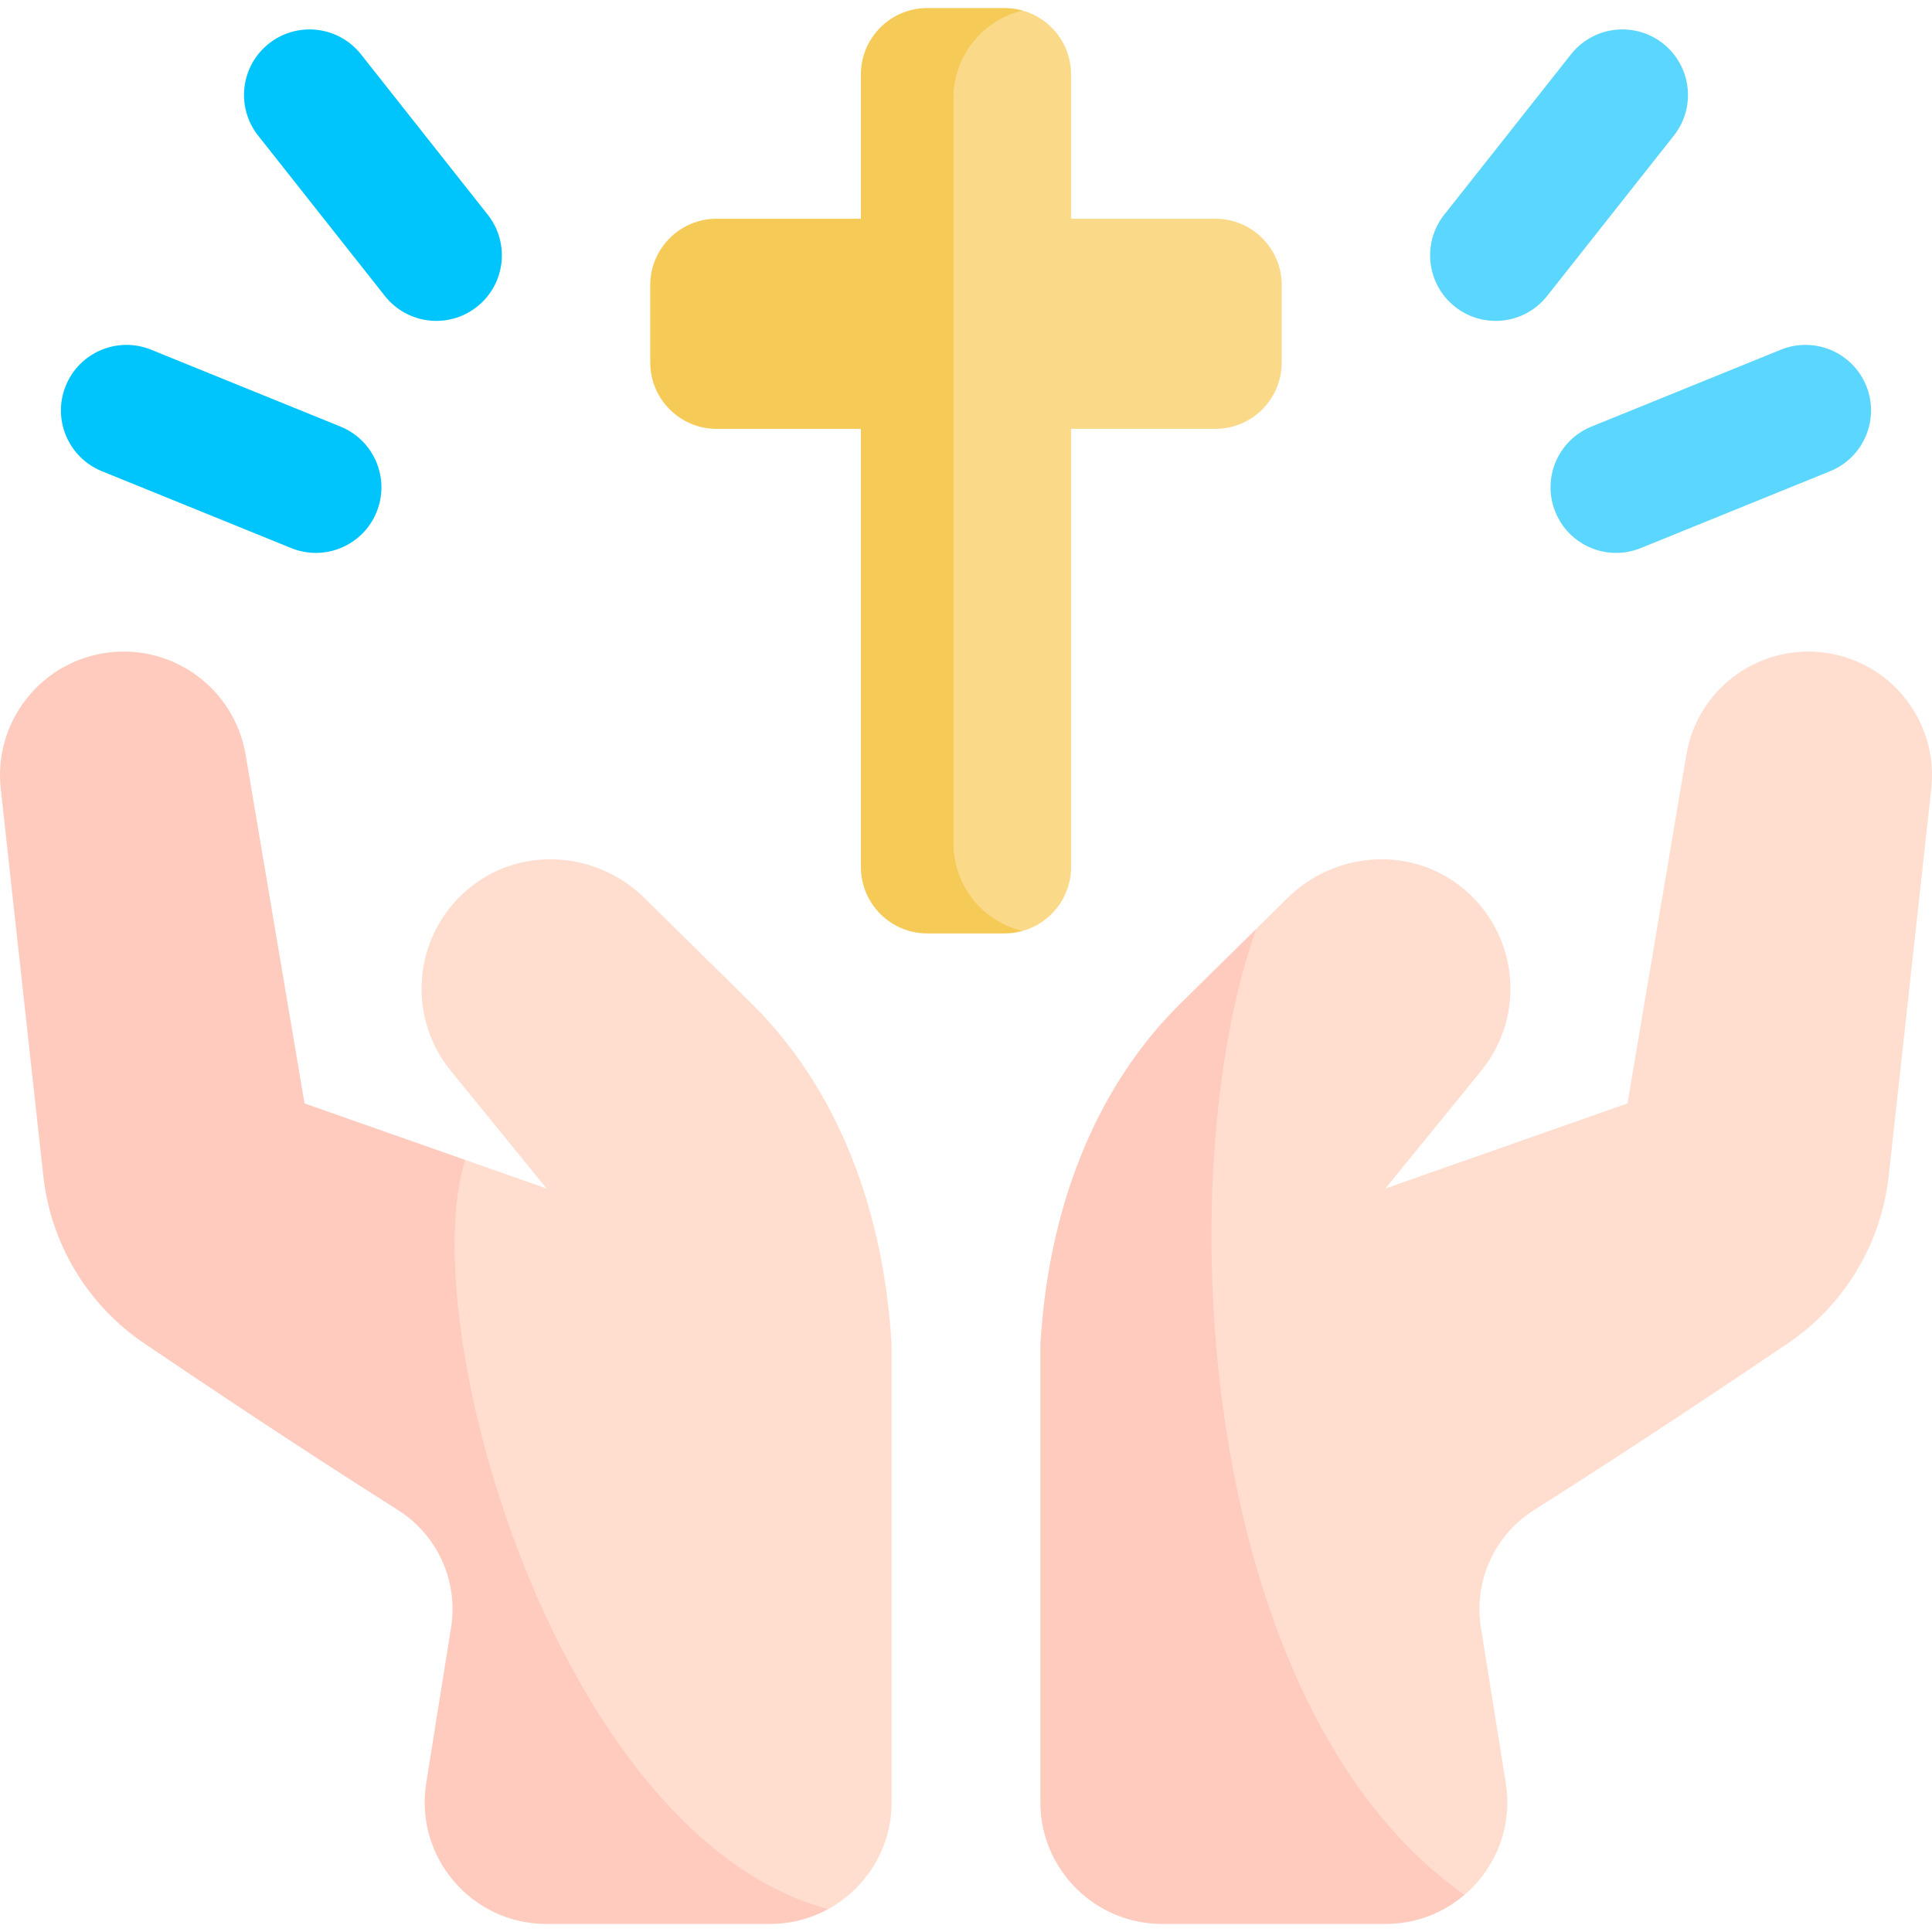
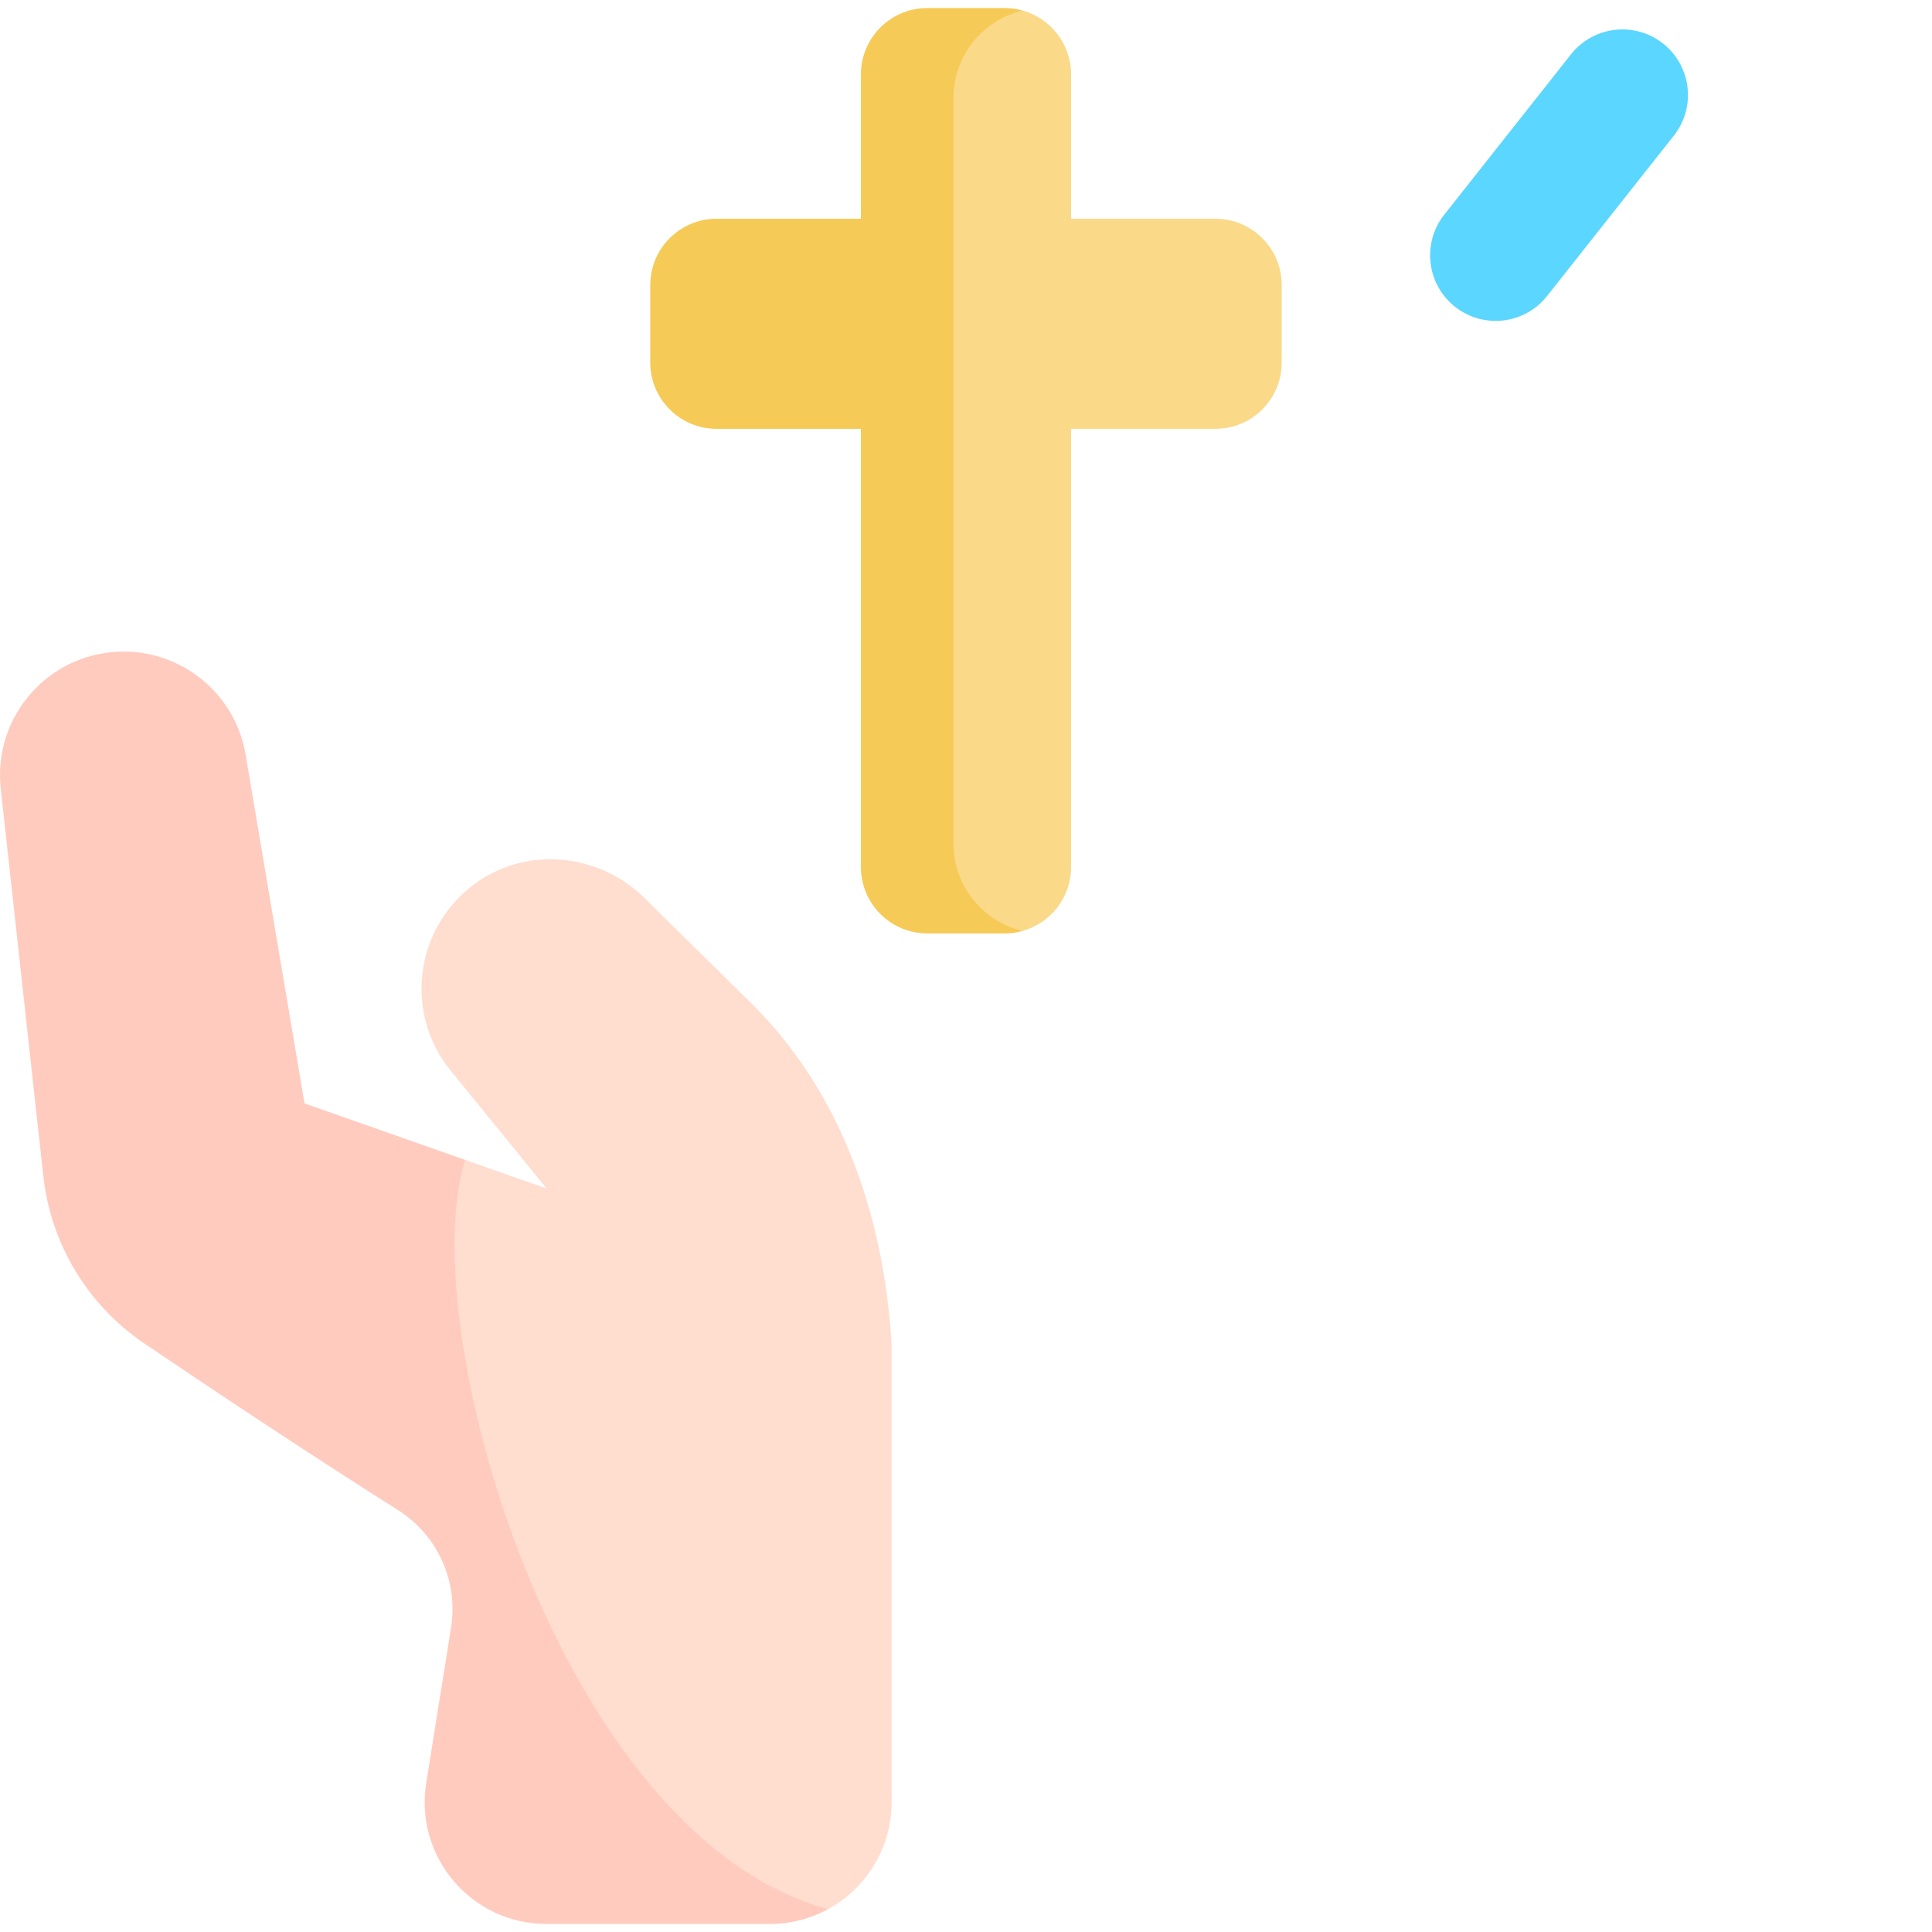
<svg xmlns="http://www.w3.org/2000/svg" id="Capa_1" viewBox="0 0 512 512">
  <g id="blessing_00000179637956819333450980000015573793149940262046_">
    <path d="m339.667 75.563v20.49c0 9.725-7.87 17.596-17.595 17.596h-38.23v116.122c0 8.066-5.439 14.876-12.846 16.936-14.687 0-27.947-11.94-27.947-23.22v-197.476c0-11.281 11.314-23.22 27.947-23.22 7.407 2.06 12.846 8.87 12.846 16.936v38.24h38.23c9.725.001 17.595 7.871 17.595 17.596z" fill="#fad989" />
    <path d="m270.995 246.708c-1.514.433-3.101.659-4.749.659h-20.501c-9.715 0-17.596-7.881-17.596-17.596v-116.122h-38.23c-9.715 0-17.596-7.871-17.596-17.596v-20.49c0-9.725 7.881-17.596 17.596-17.596h38.23v-38.24c0-9.715 7.881-17.596 17.596-17.596h20.501c1.648 0 3.235.227 4.749.659-10.518 2.493-18.327 11.94-18.327 23.22v197.476c0 11.282 7.809 20.729 18.327 23.222z" fill="#f6ca56" />
    <g>
-       <path d="m511.801 209.034-11.28 102.627c-1.978 17.987-11.744 34.192-26.723 44.339-17.266 11.693-41.98 28.176-67.281 44.195-10.487 6.634-16.019 18.873-14.062 31.122l6.593 41.177c1.865 11.662-2.74 22.664-10.951 29.669-84.322-22.666-97.86-199.92-55.177-256.011l8.293-8.18c12.311-12.125 31.823-13.825 45.534-3.317 15.576 11.94 17.977 34.151 5.8 49.099l-25.404 31.215 64.16-22.551 15.607-92.428c2.874-17.019 18.461-28.897 35.634-27.145 18.11 1.843 31.245 18.089 29.257 36.189z" fill="#ffddcf" />
-       <path d="m388.096 502.163c-5.594 4.79-12.877 7.706-20.923 7.706h-59.194c-17.822 0-32.276-14.453-32.276-32.276v-121.129c1.937-34.151 13.454-68.044 38.663-92.026l18.554-18.286c-23.262 65.045-16.009 205.82 55.176 256.011z" fill="#ffcbbe" />
      <path d="m236.288 356.464v121.129c0 12.239-6.81 22.88-16.843 28.361-85.369-1.899-127.558-164.683-96.199-198.578l21.613 7.592-25.415-31.215c-12.177-14.948-9.766-37.159 5.81-49.099 13.712-10.508 33.223-8.808 45.524 3.317l26.847 26.465c25.209 23.984 36.727 57.877 38.663 92.028z" fill="#ffddcf" />
      <path d="m219.445 505.954c-4.584 2.493-9.838 3.915-15.422 3.915h-59.205c-19.862 0-35.006-17.771-31.864-37.375l6.583-41.177c1.957-12.249-3.564-24.487-14.052-31.122-25.3-16.019-50.025-32.502-67.28-44.195-14.989-10.147-24.745-26.352-26.723-44.339l-11.281-102.627c-1.998-18.1 11.136-34.346 29.247-36.19 17.173-1.751 32.77 10.127 35.644 27.145l15.608 92.428 42.547 14.958c-13.826 44.834 24.816 179.211 96.198 198.579z" fill="#ffcbbe" />
    </g>
    <g>
      <g fill="#5ad6ff">
        <path d="m385.597 81.295c-7.527-5.949-8.806-16.874-2.856-24.4l33.589-42.495c5.949-7.527 16.874-8.805 24.4-2.856 7.527 5.949 8.806 16.874 2.856 24.4l-33.589 42.495c-5.949 7.527-16.873 8.806-24.4 2.856z" />
-         <path d="m412.189 135.686c-3.609-8.889.671-19.021 9.56-22.631l50.188-20.378c8.889-3.609 19.021.671 22.631 9.56 3.609 8.889-.671 19.021-9.56 22.631l-50.188 20.378c-8.889 3.61-19.021-.67-22.631-9.56z" />
      </g>
      <g fill="#00c5fd">
-         <path d="m126.399 81.295c7.527-5.949 8.806-16.874 2.856-24.4l-33.589-42.495c-5.949-7.527-16.874-8.805-24.4-2.856-7.527 5.949-8.806 16.874-2.856 24.4l33.589 42.495c5.949 7.527 16.873 8.806 24.4 2.856z" />
-         <path d="m99.806 135.686c3.609-8.889-.671-19.021-9.56-22.631l-50.188-20.377c-8.889-3.609-19.021.671-22.631 9.56-3.609 8.889.671 19.021 9.56 22.631l50.188 20.378c8.89 3.609 19.022-.671 22.631-9.561z" />
-       </g>
+         </g>
    </g>
  </g>
  <g />
  <g />
  <g />
  <g />
  <g />
  <g />
  <g />
  <g />
  <g />
  <g />
  <g />
  <g />
  <g />
  <g />
  <g />
</svg>